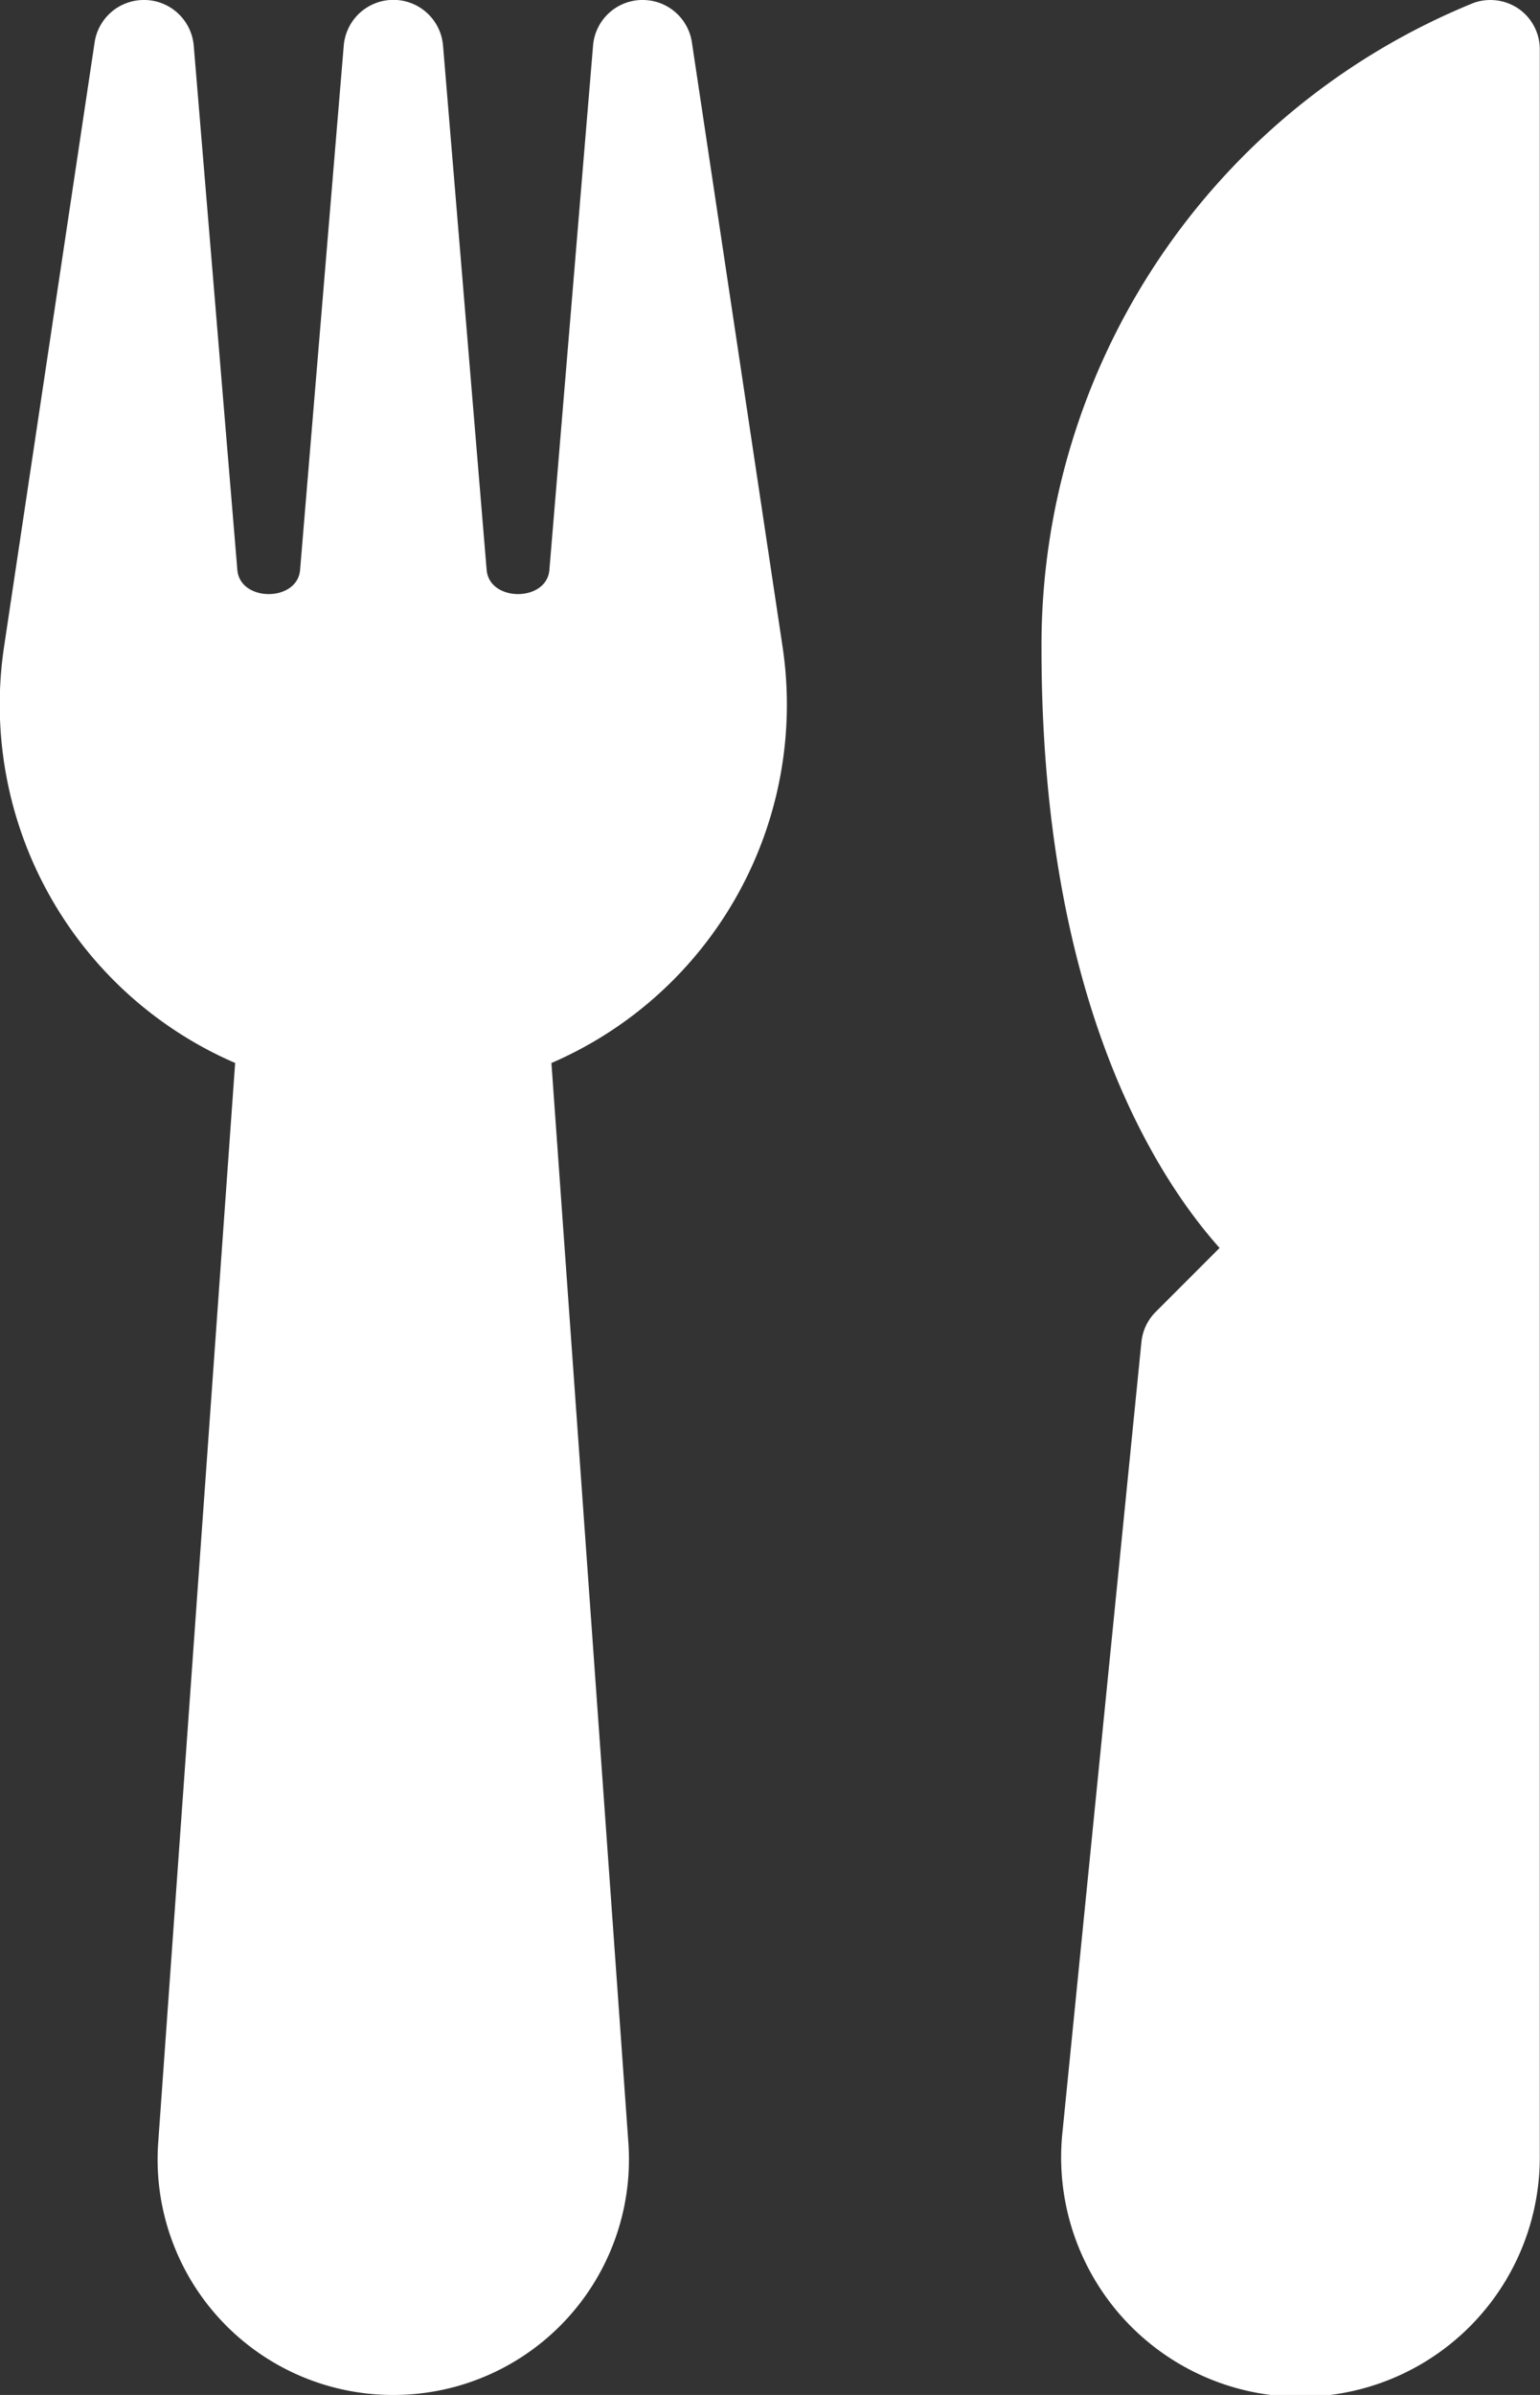
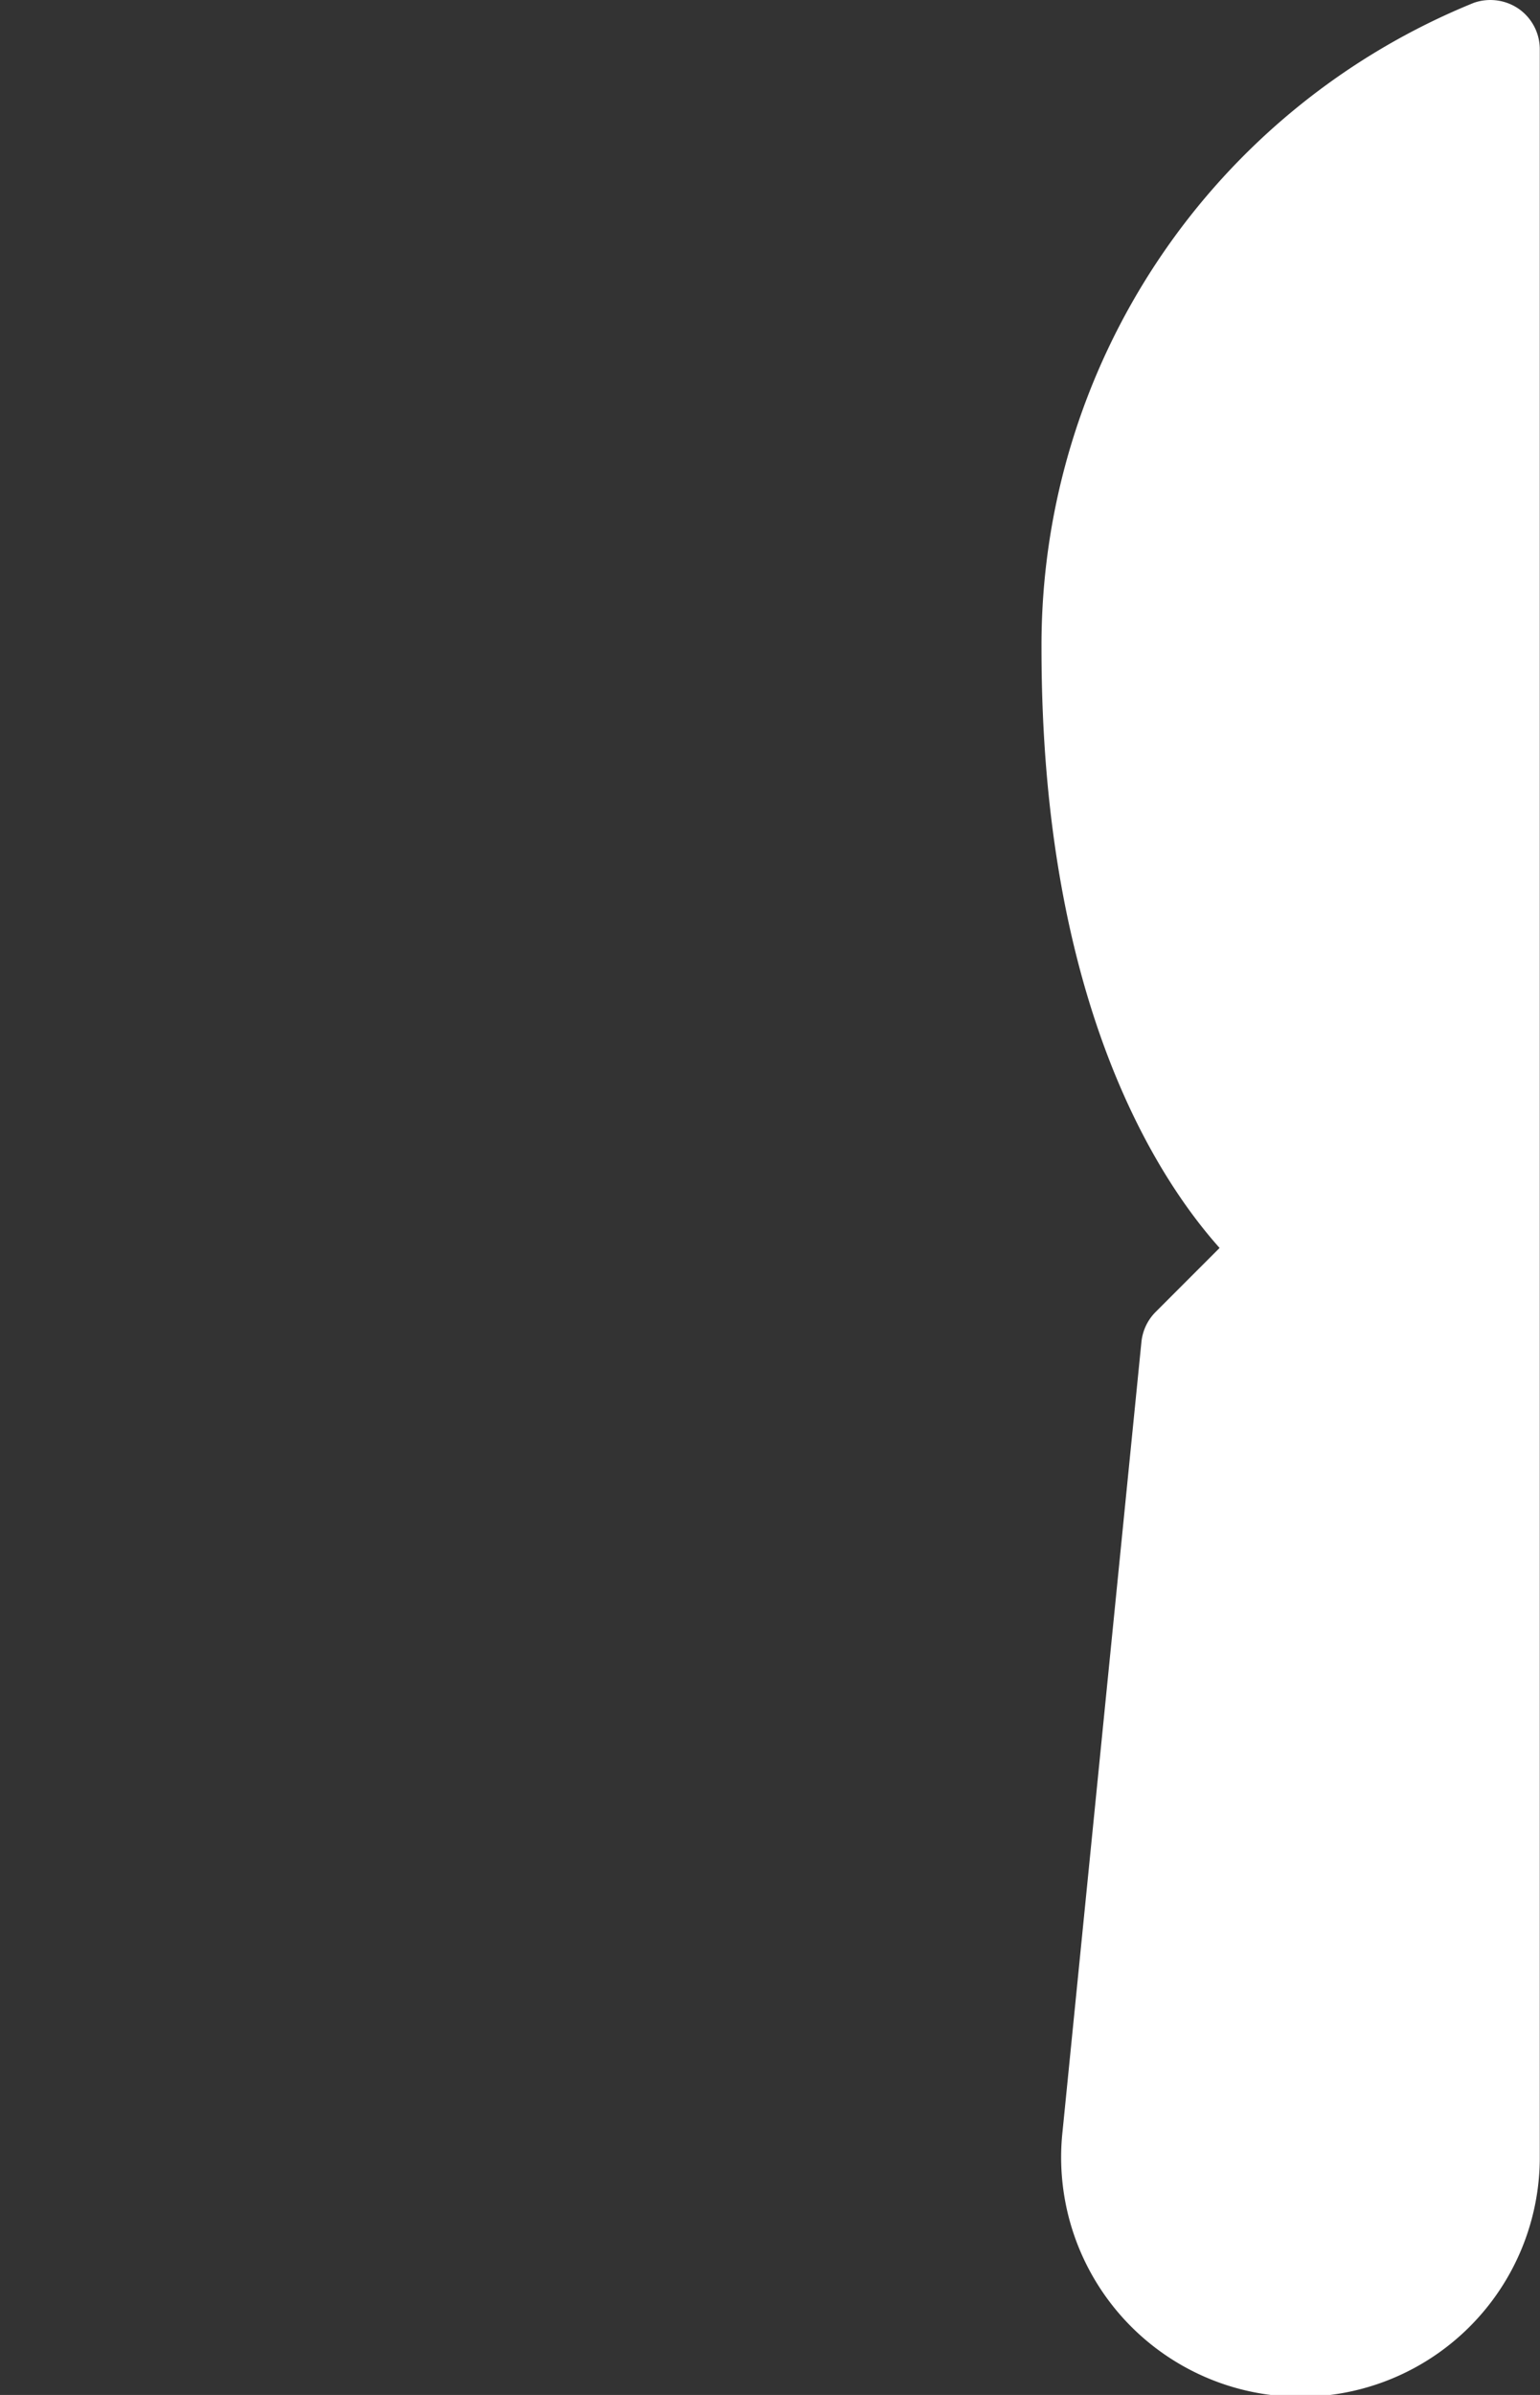
<svg xmlns="http://www.w3.org/2000/svg" width="28.718" height="44.627" viewBox="0 0 28.718 44.627">
  <rect x="0" y="0" width="28.718" height="44.627" fill="#333333" stroke="none" />
  <g id="RIMANT" transform="translate(-91.261)">
    <g id="Groupe_1207" data-name="Groupe 1207" transform="translate(91.261)">
      <g id="Groupe_1206" data-name="Groupe 1206">
-         <path id="Tracé_1991" data-name="Tracé 1991" d="M105.853,12.042,104.164.792A.927.927,0,0,0,103.246,0h-.032a.925.925,0,0,0-.894.852l-.814,9.768c-.05.6-1.119.6-1.17,0L99.523.852a.929.929,0,0,0-1.852,0l-.814,9.768c-.05.6-1.119.6-1.17,0L94.874.852a.931.931,0,0,0-.9-.852h-.03a.927.927,0,0,0-.919.792l-1.687,11.25a7.274,7.274,0,0,0,4.308,7.765l-1.435,20.12a4.389,4.389,0,0,0,4.377,4.7H98.6a4.39,4.39,0,0,0,4.379-4.7l-1.435-20.119A7.274,7.274,0,0,0,105.853,12.042Z" transform="translate(-91.261)" fill="#fff" />
-       </g>
+         </g>
    </g>
    <g id="Groupe_1209" data-name="Groupe 1209" transform="translate(110.683 0.001)">
      <g id="Groupe_1208" data-name="Groupe 1208">
        <path id="Tracé_1992" data-name="Tracé 1992" d="M323,.186a.933.933,0,0,0-.846-.117A12.918,12.918,0,0,0,314.093,12.1c0,6.532,2.125,9.831,3.321,11.17l-1.19,1.19a.923.923,0,0,0-.268.565l-1.471,14.71a4.463,4.463,0,1,0,8.9.443V.945A.92.92,0,0,0,323,.186Z" transform="translate(-314.093 -0.017)" fill="#fff" />
      </g>
    </g>
  </g>
</svg>